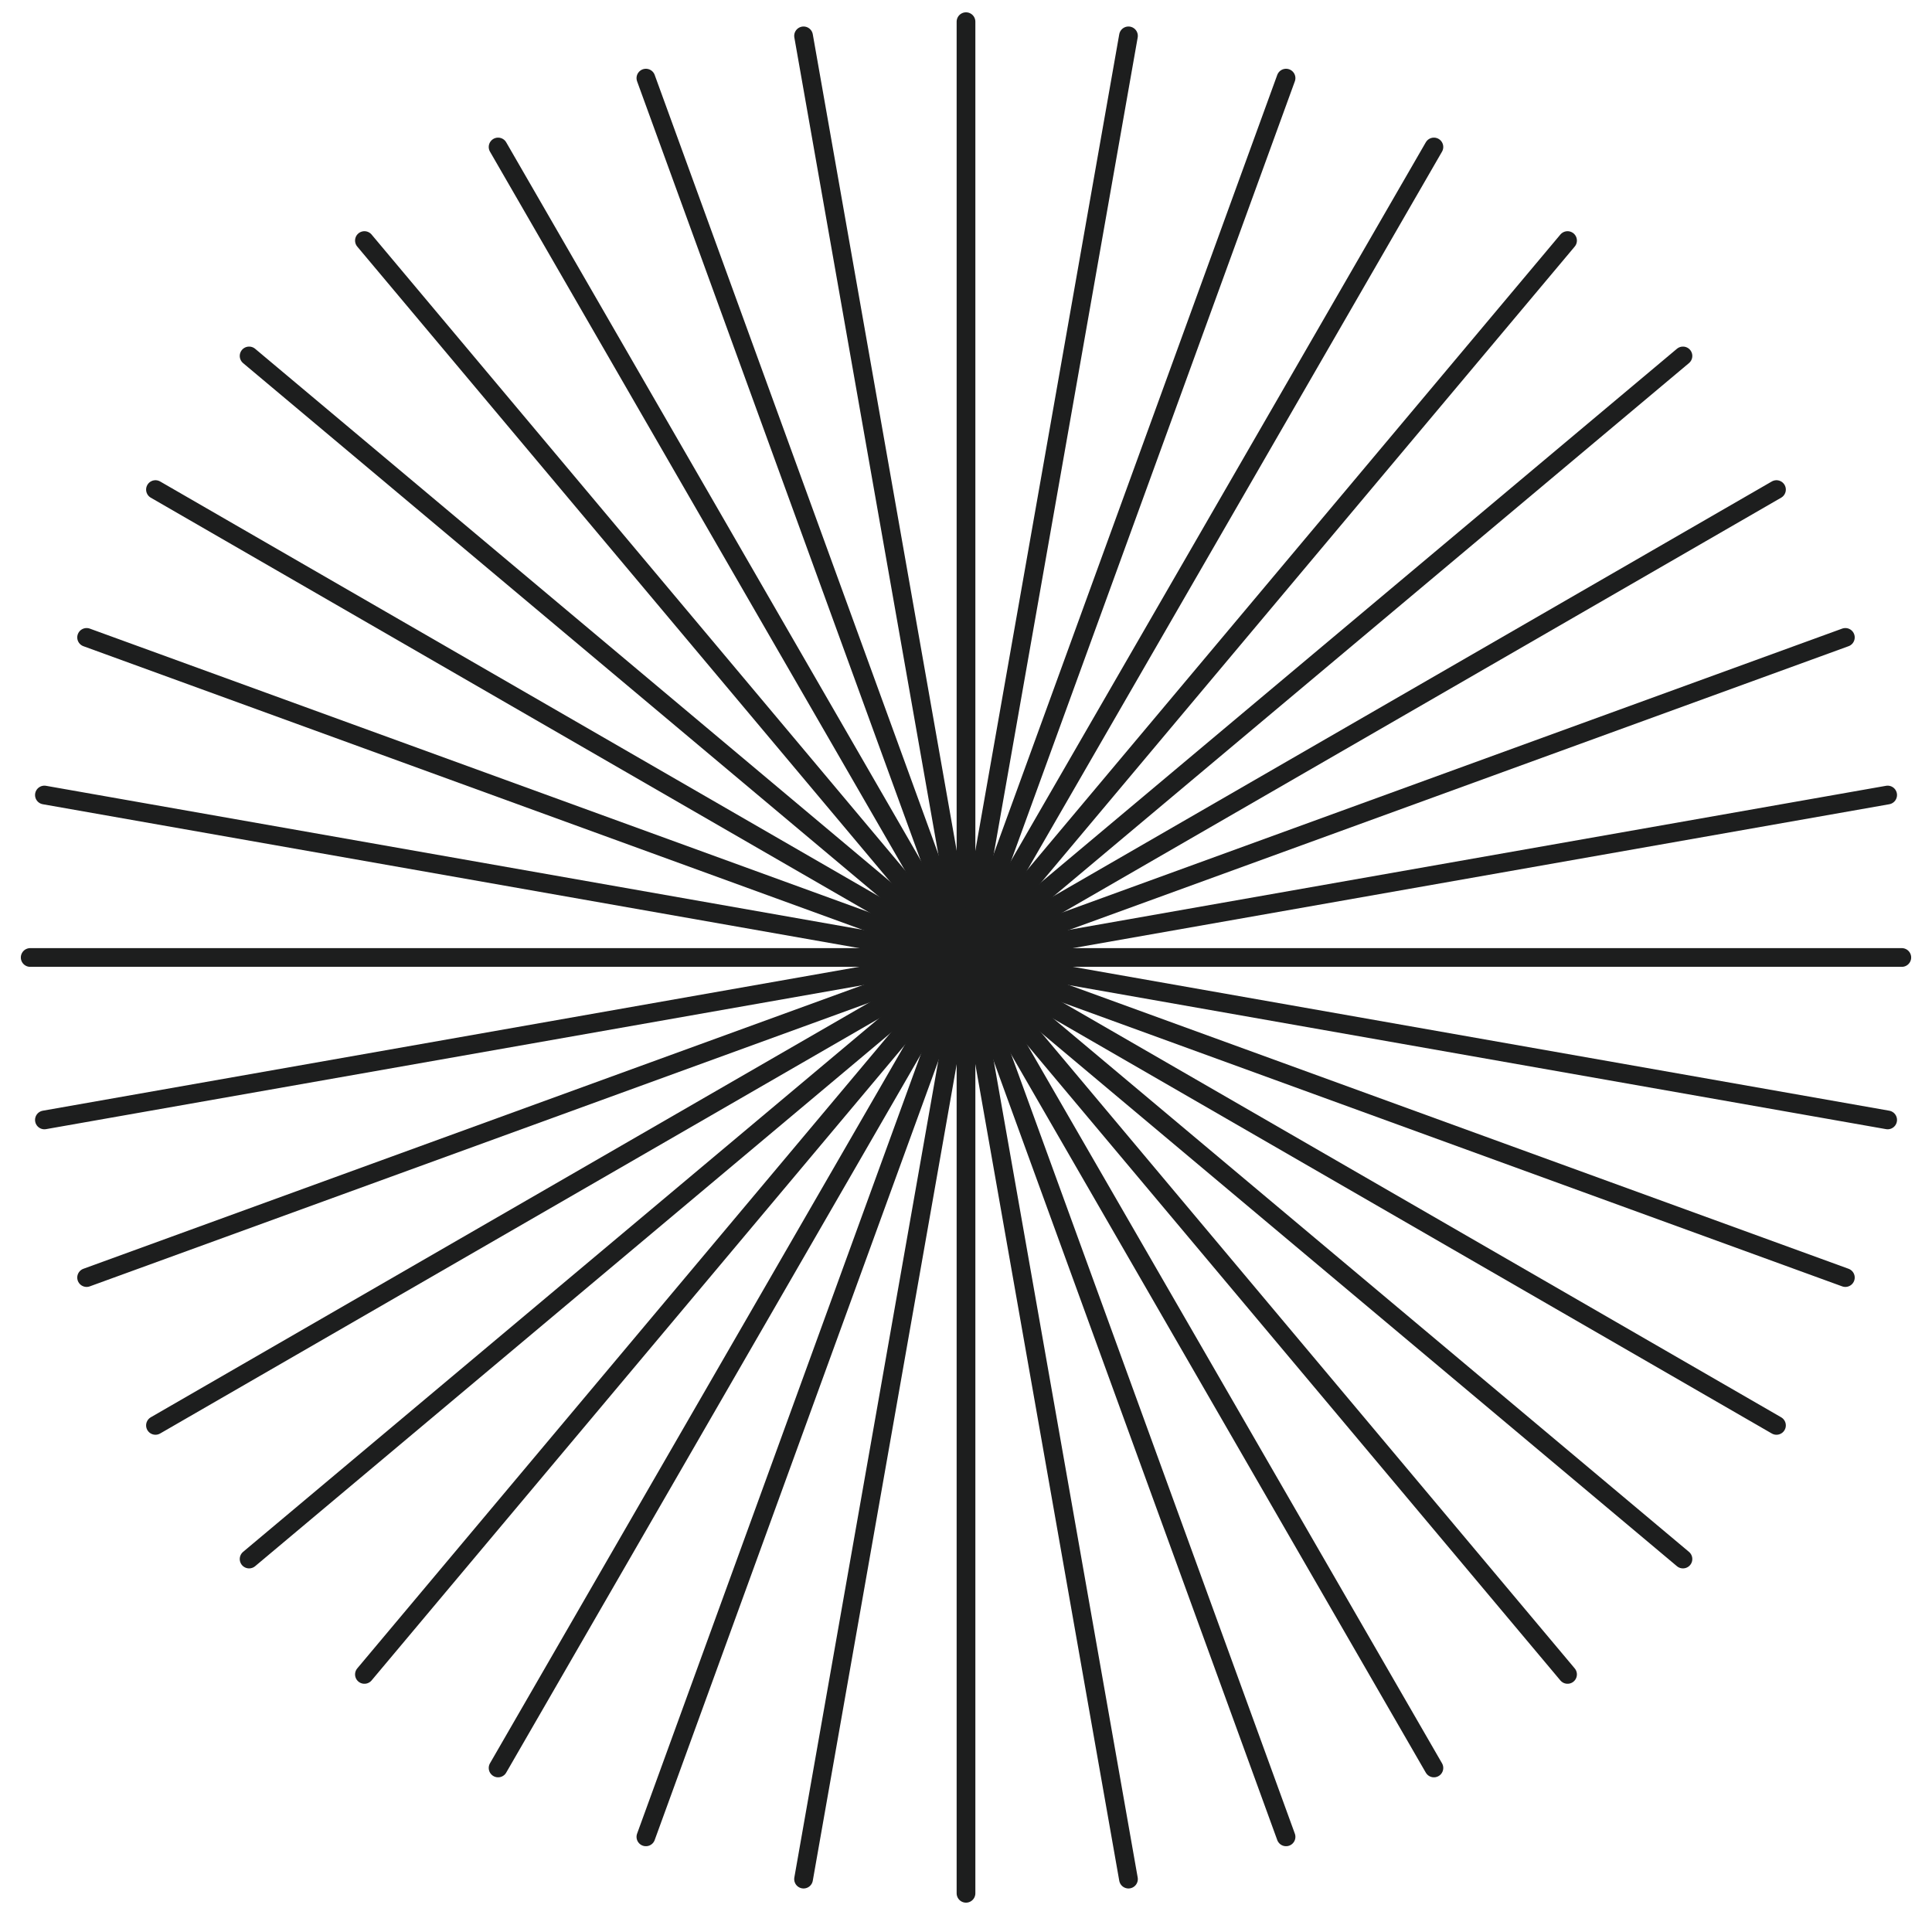
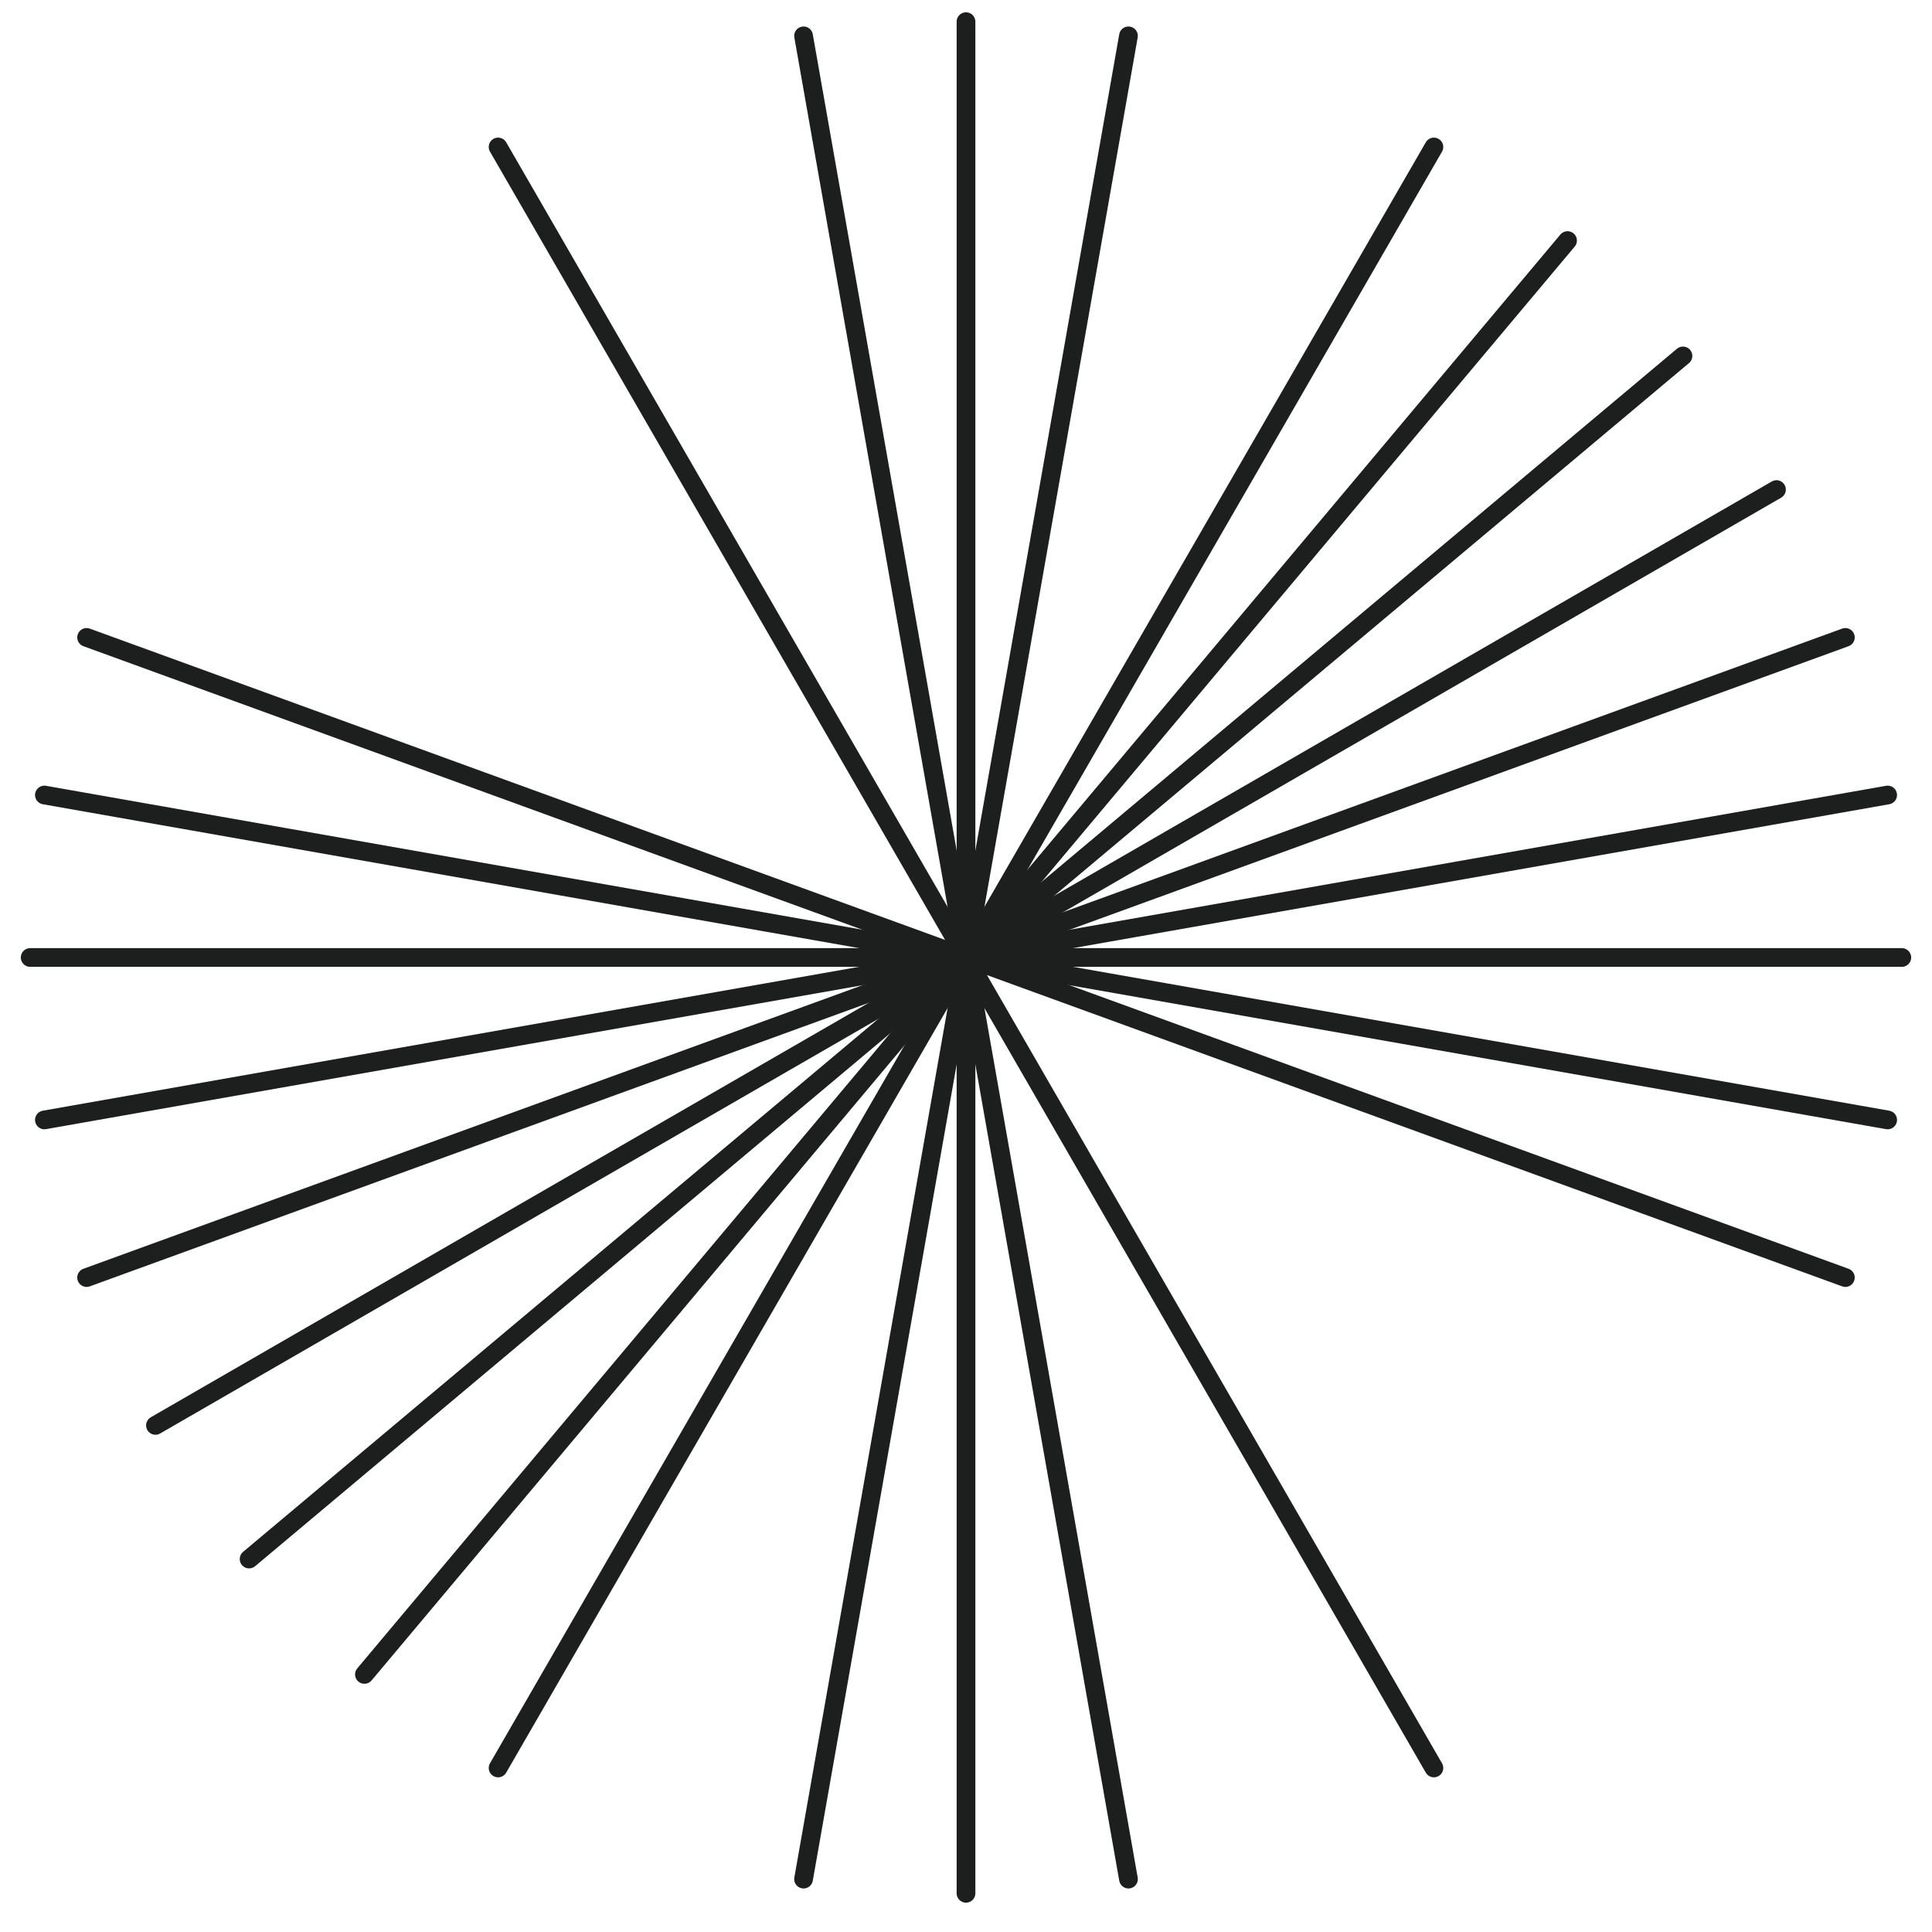
<svg xmlns="http://www.w3.org/2000/svg" width="64" height="64" viewBox="0 0 64 64" fill="none">
  <path d="M1 31.718L63 31.718" stroke="#1D1E1E" stroke-width="0.62" stroke-miterlimit="10" stroke-linecap="round" />
  <path d="M1.471 26.336L62.531 37.099" stroke="#1D1E1E" stroke-width="0.62" stroke-miterlimit="10" stroke-linecap="round" />
  <path d="M2.869 21.115L61.13 42.321" stroke="#1D1E1E" stroke-width="0.62" stroke-miterlimit="10" stroke-linecap="round" />
-   <path d="M5.15 16.218L58.848 47.218" stroke="#1D1E1E" stroke-width="0.62" stroke-miterlimit="10" stroke-linecap="round" />
-   <path d="M8.252 11.791L55.75 51.645" stroke="#1D1E1E" stroke-width="0.62" stroke-miterlimit="10" stroke-linecap="round" />
-   <path d="M12.072 7.969L51.927 55.467" stroke="#1D1E1E" stroke-width="0.62" stroke-miterlimit="10" stroke-linecap="round" />
  <path d="M16.5 4.869L47.5 58.566" stroke="#1D1E1E" stroke-width="0.62" stroke-miterlimit="10" stroke-linecap="round" />
-   <path d="M21.396 2.588L42.602 60.848" stroke="#1D1E1E" stroke-width="0.62" stroke-miterlimit="10" stroke-linecap="round" />
  <path d="M26.619 1.188L37.382 62.248" stroke="#1D1E1E" stroke-width="0.62" stroke-miterlimit="10" stroke-linecap="round" />
  <path d="M32 0.718L32 62.718" stroke="#1D1E1E" stroke-width="0.62" stroke-miterlimit="10" stroke-linecap="round" />
  <path d="M37.382 1.188L26.619 62.248" stroke="#1D1E1E" stroke-width="0.62" stroke-miterlimit="10" stroke-linecap="round" />
-   <path d="M42.602 2.588L21.396 60.848" stroke="#1D1E1E" stroke-width="0.62" stroke-miterlimit="10" stroke-linecap="round" />
  <path d="M47.5 4.869L16.5 58.566" stroke="#1D1E1E" stroke-width="0.62" stroke-miterlimit="10" stroke-linecap="round" />
  <path d="M51.927 7.969L12.072 55.467" stroke="#1D1E1E" stroke-width="0.62" stroke-miterlimit="10" stroke-linecap="round" />
  <path d="M55.75 11.791L8.252 51.645" stroke="#1D1E1E" stroke-width="0.62" stroke-miterlimit="10" stroke-linecap="round" />
  <path d="M58.848 16.218L5.15 47.218" stroke="#1D1E1E" stroke-width="0.62" stroke-miterlimit="10" stroke-linecap="round" />
  <path d="M61.13 21.115L2.869 42.321" stroke="#1D1E1E" stroke-width="0.62" stroke-miterlimit="10" stroke-linecap="round" />
  <path d="M62.531 26.336L1.471 37.099" stroke="#1D1E1E" stroke-width="0.62" stroke-miterlimit="10" stroke-linecap="round" />
</svg>